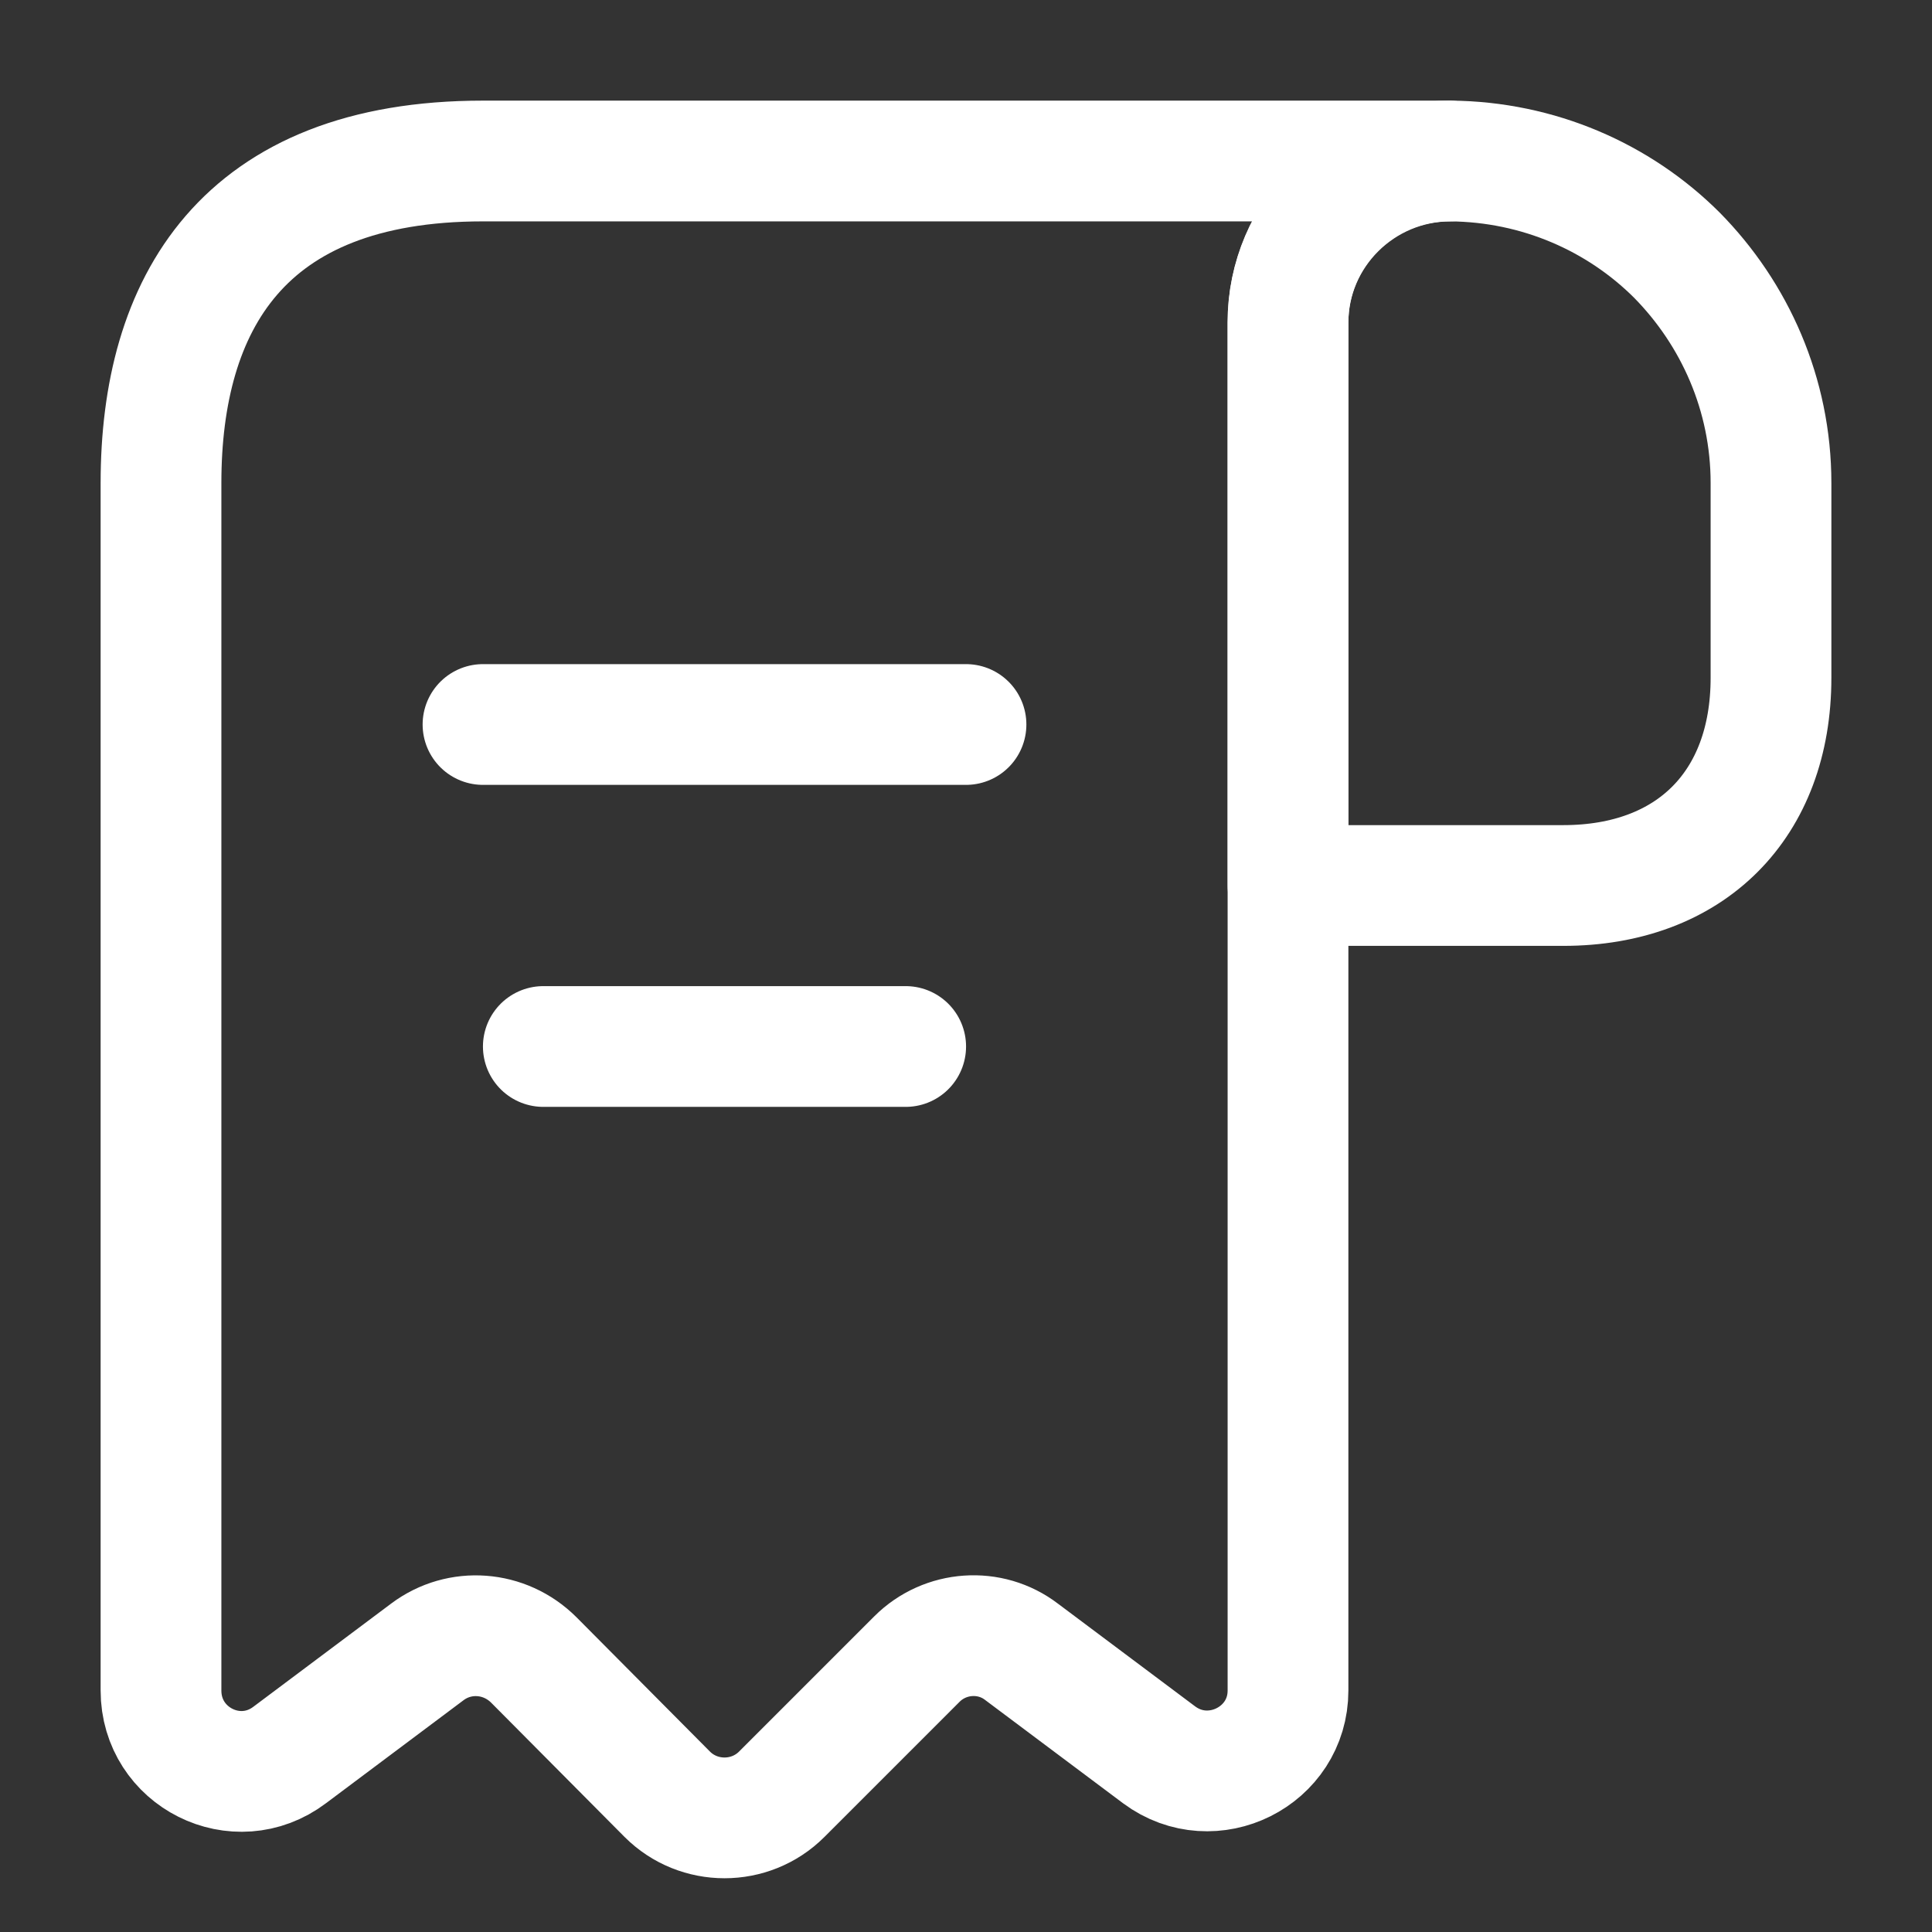
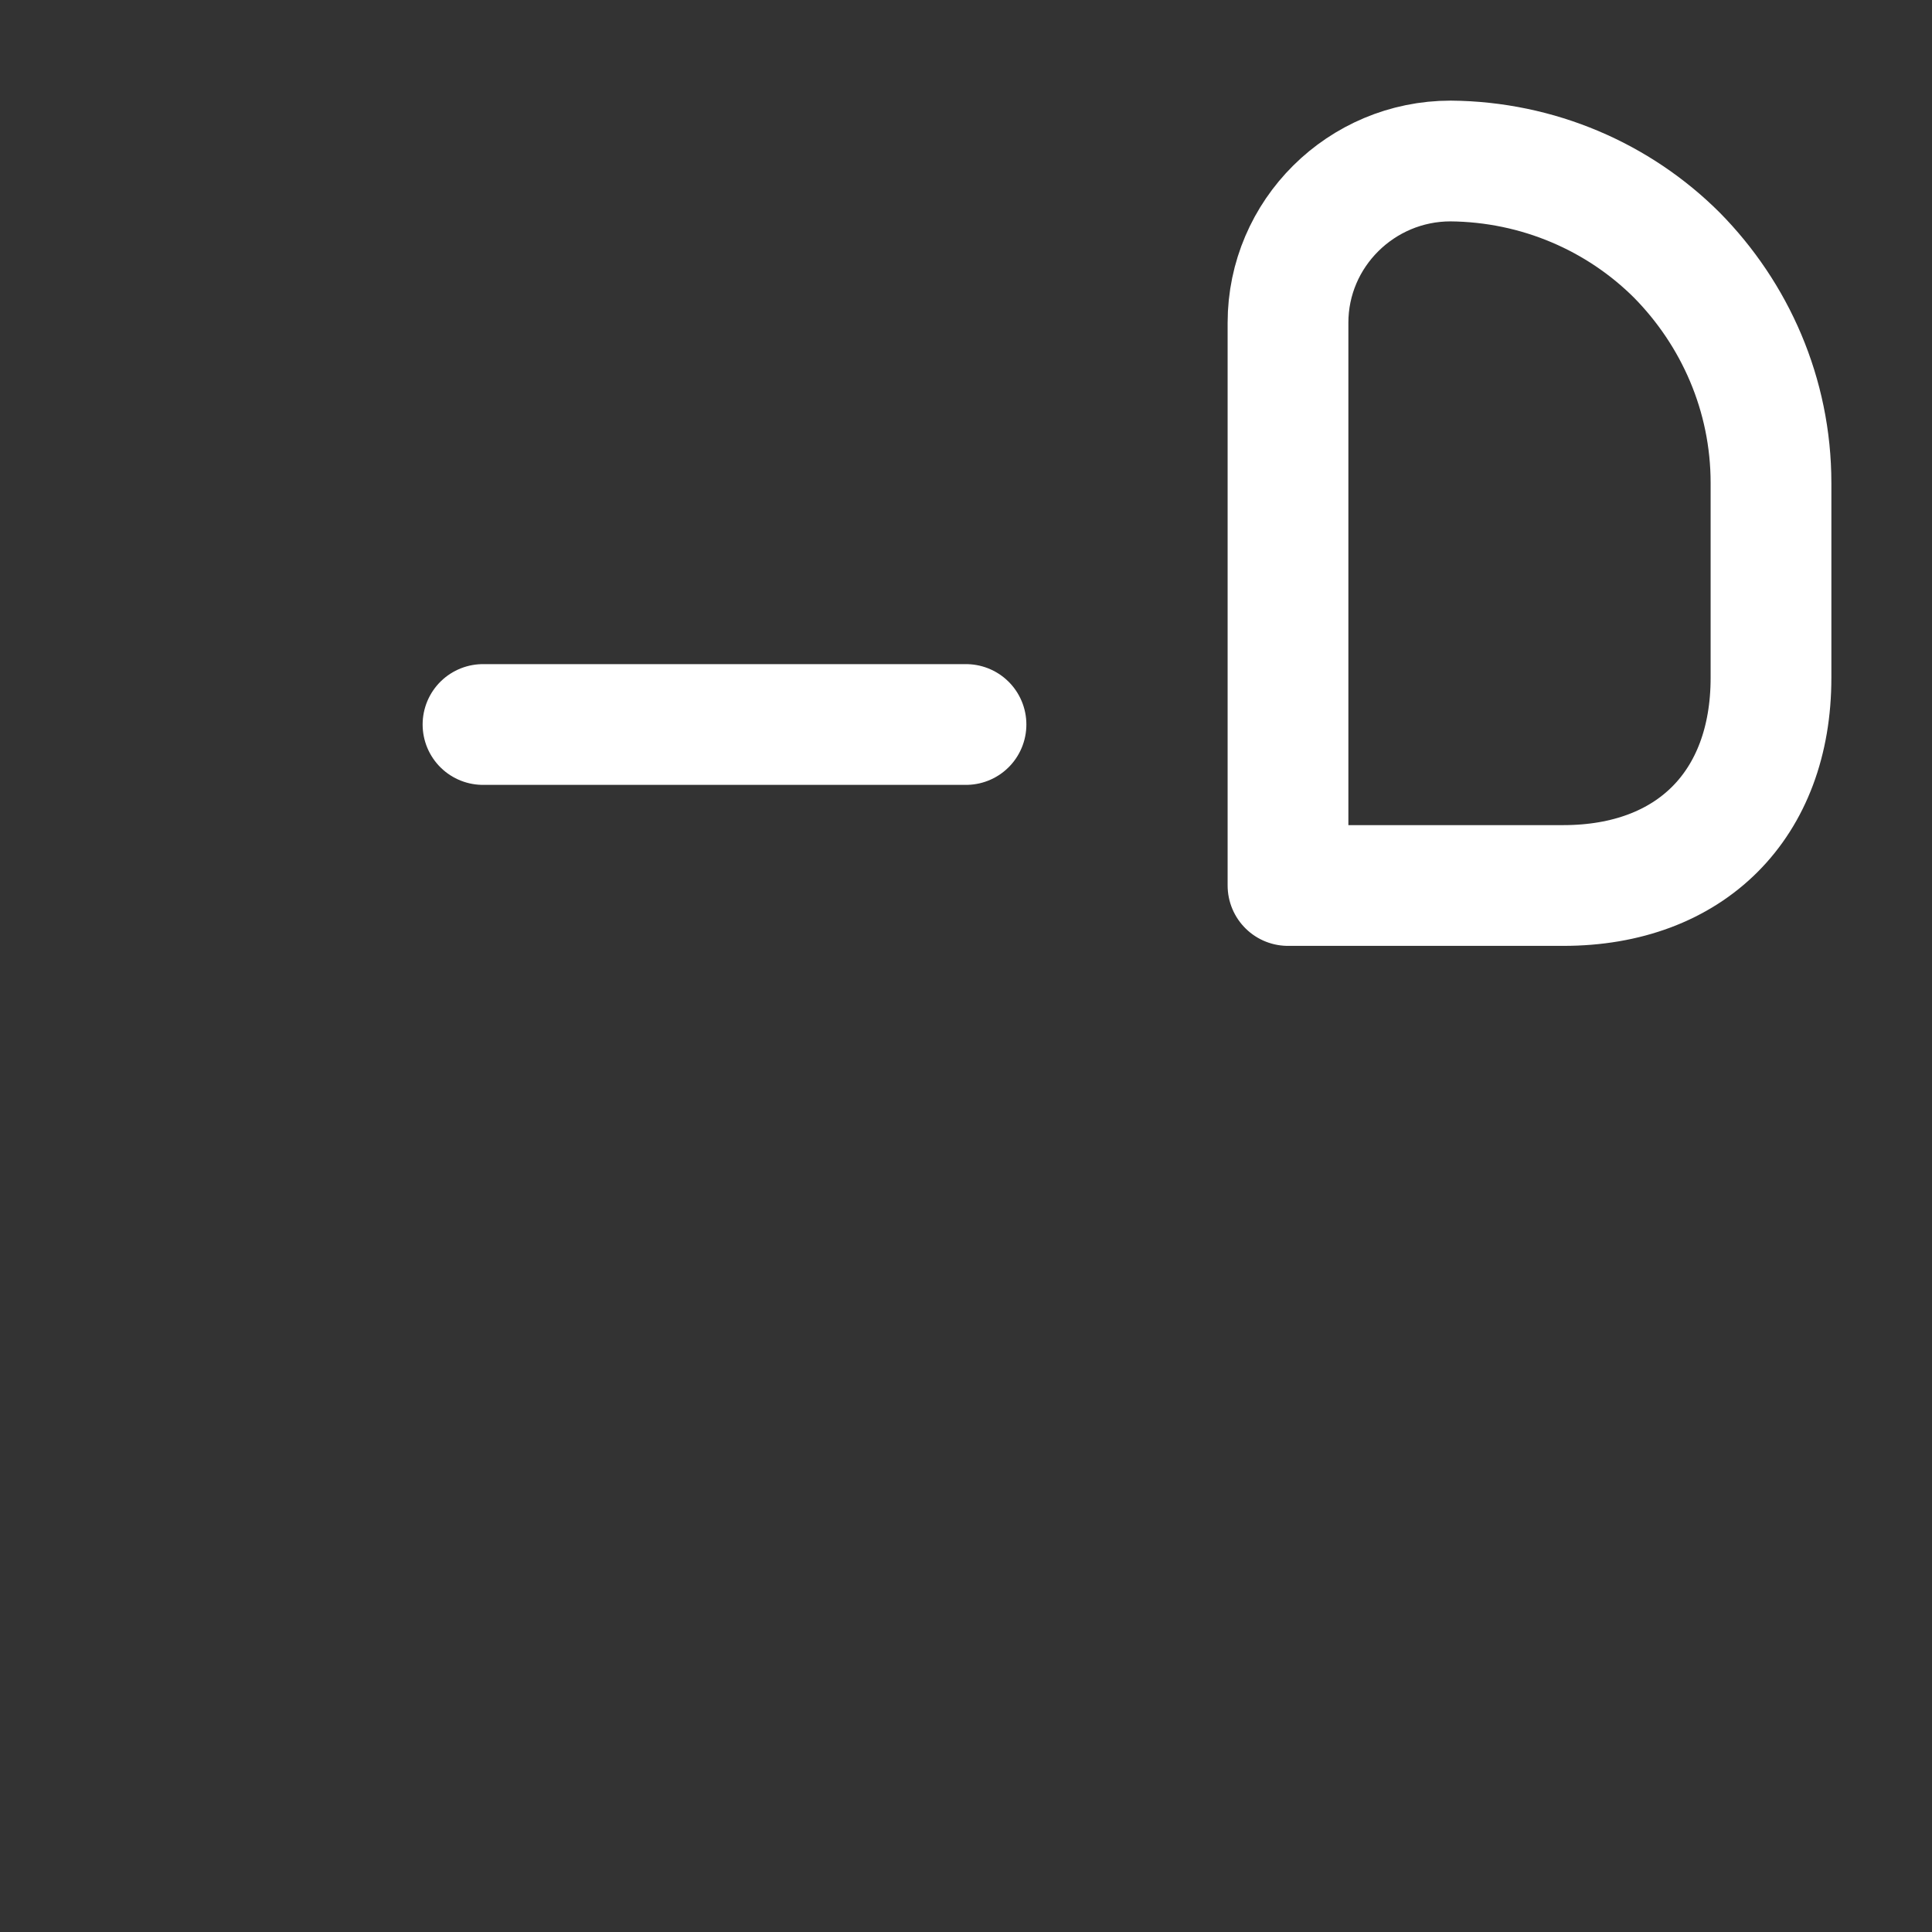
<svg xmlns="http://www.w3.org/2000/svg" width="18" height="18" viewBox="0 0 18 18" fill="none">
  <rect x="0" y="0" width="18" height="18" fill="#333333" stroke="none" />
  <path d="M16.5 4.5V6.315C16.5 7.5 15.75 8.25 14.565 8.25H12V3.007C12 2.175 12.682 1.5 13.515 1.5C14.332 1.507 15.082 1.837 15.623 2.377C16.163 2.925 16.5 3.675 16.5 4.5Z" stroke="white" stroke-width="1.125" stroke-miterlimit="10" stroke-linecap="round" stroke-linejoin="round" />
-   <path d="M1.5 5.25V15.75C1.5 16.372 2.205 16.725 2.7 16.35L3.982 15.39C4.282 15.165 4.702 15.195 4.973 15.465L6.217 16.717C6.51 17.01 6.99 17.01 7.283 16.717L8.543 15.457C8.805 15.195 9.225 15.165 9.518 15.39L10.8 16.35C11.295 16.717 12 16.365 12 15.75V3C12 2.175 12.675 1.5 13.5 1.5H5.25H4.5C2.25 1.5 1.5 2.842 1.5 4.5V5.25Z" stroke="white" stroke-width="1.125" stroke-miterlimit="10" stroke-linecap="round" stroke-linejoin="round" />
  <path d="M4.5 6.75H9" stroke="white" stroke-width="1.125" stroke-linecap="round" stroke-linejoin="round" />
-   <path d="M5.062 9.75H8.438" stroke="white" stroke-width="1.125" stroke-linecap="round" stroke-linejoin="round" />
</svg>